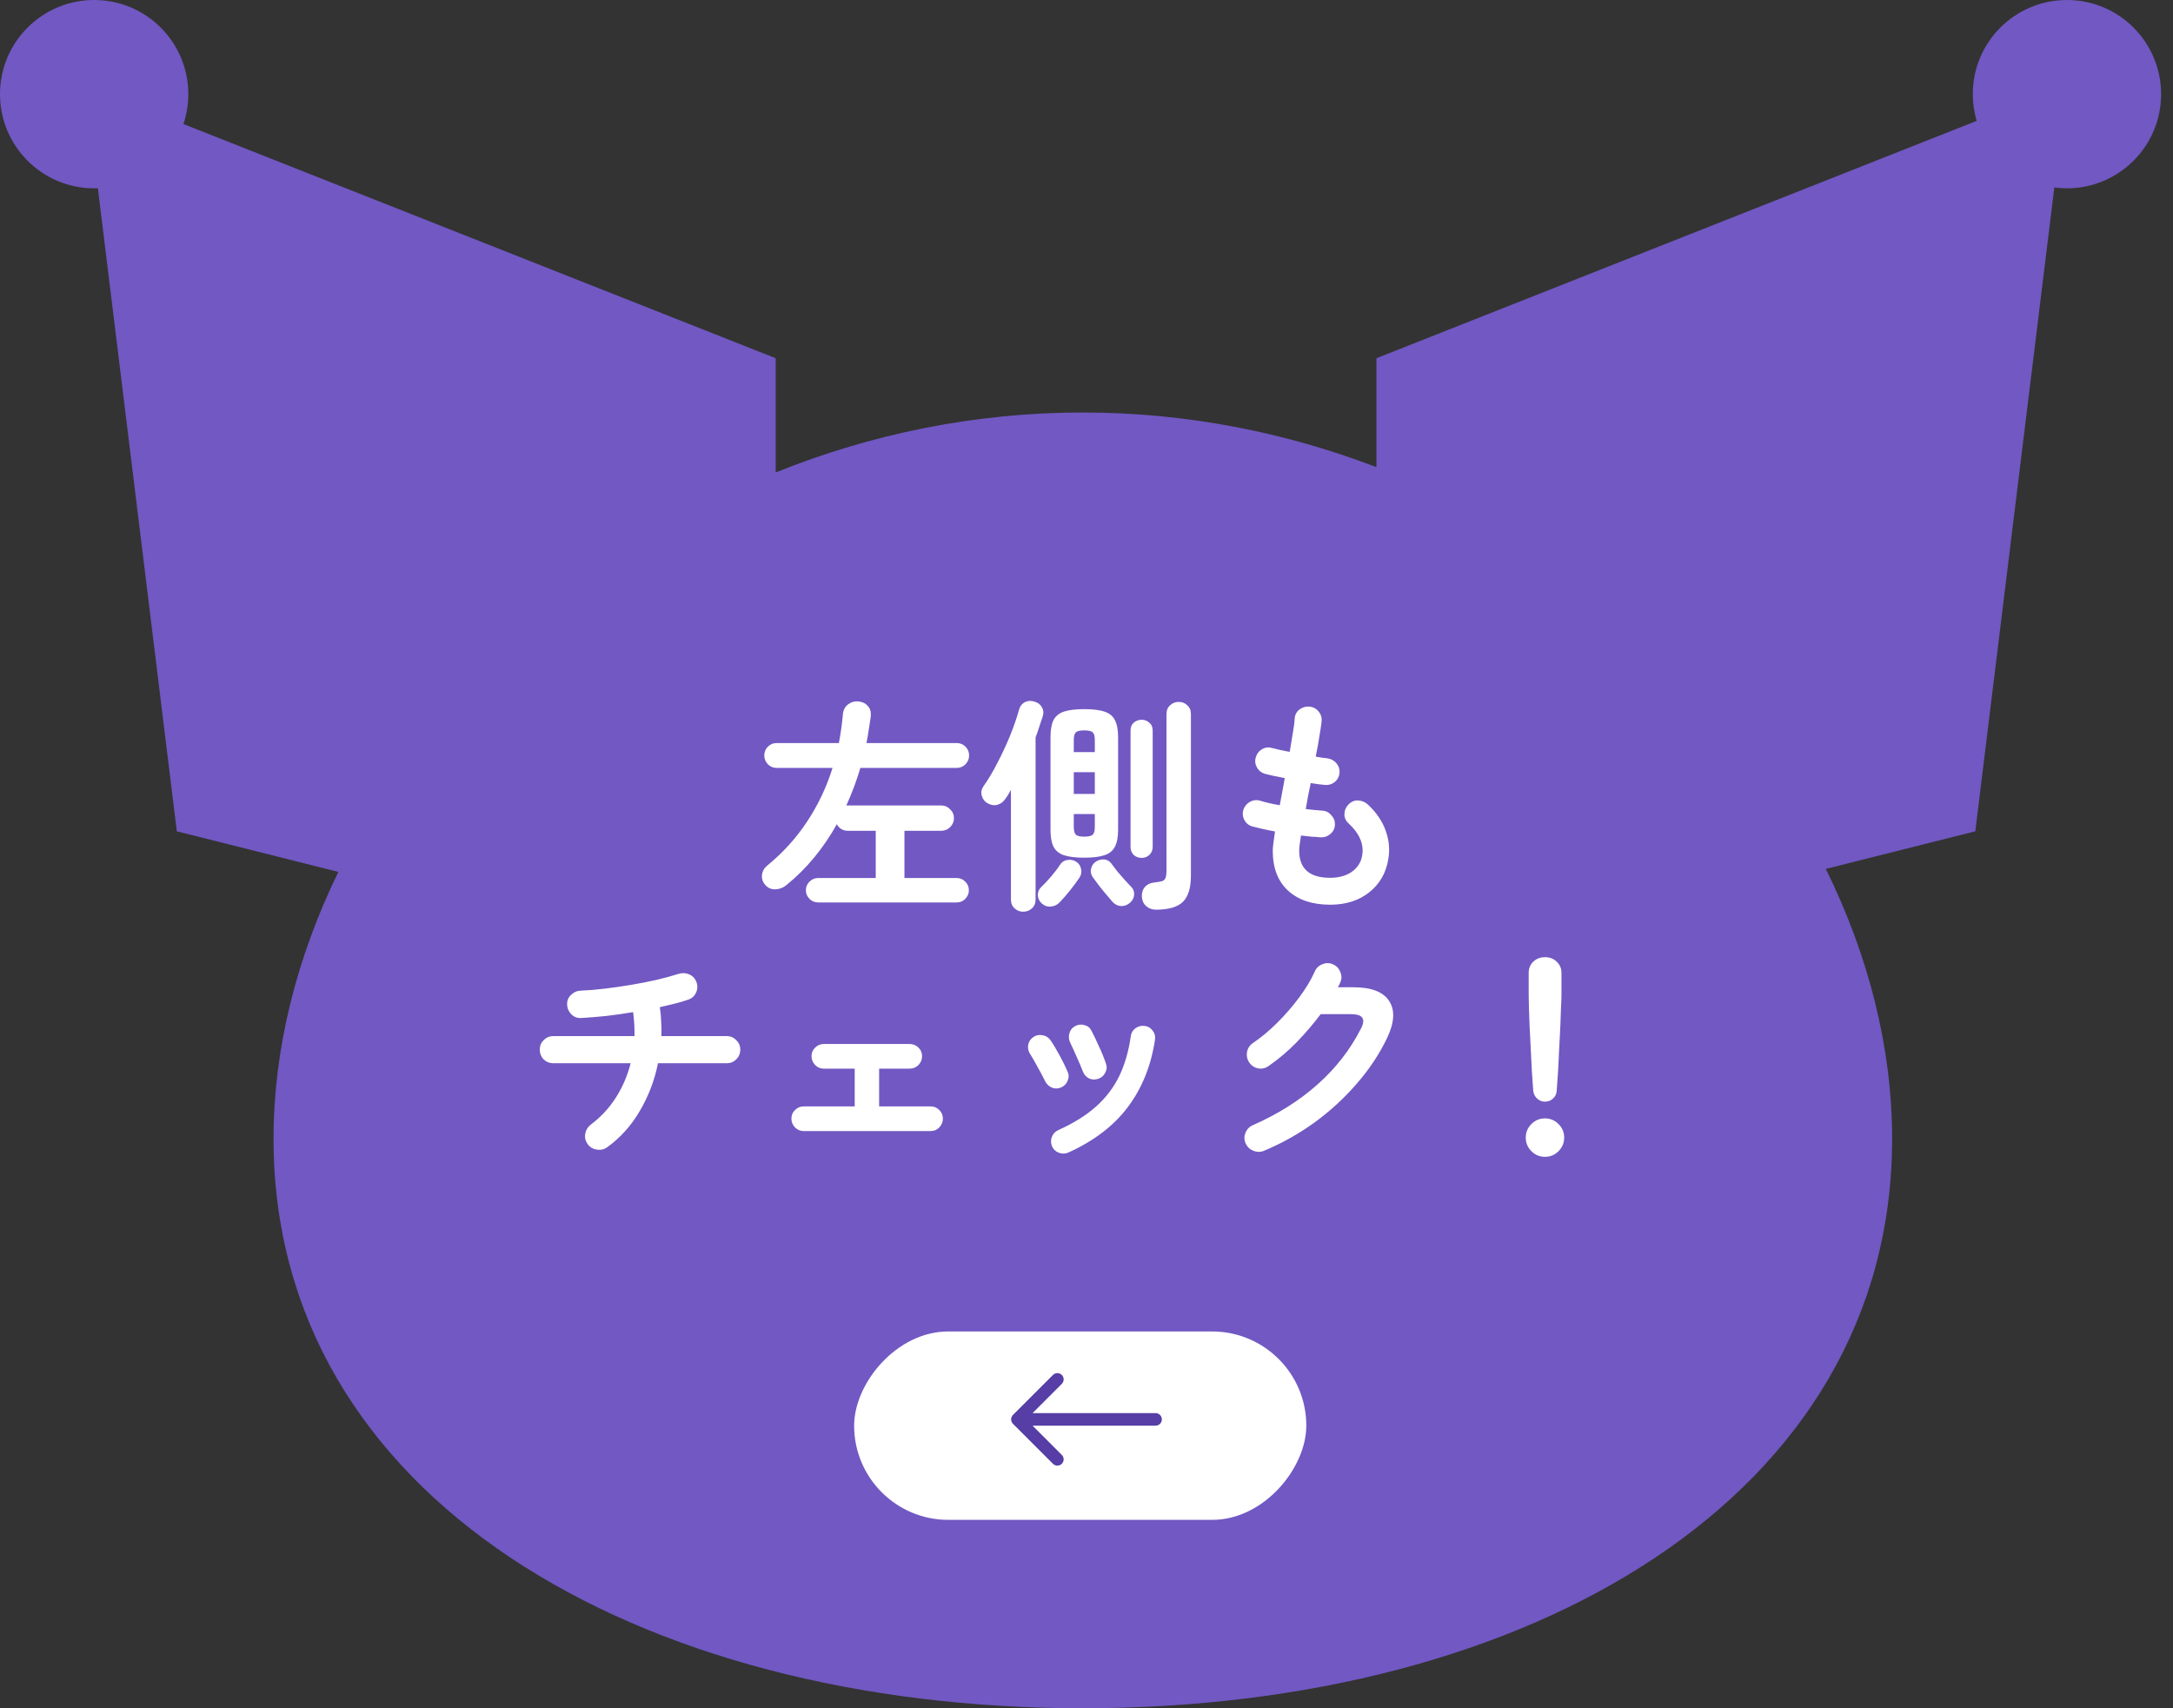
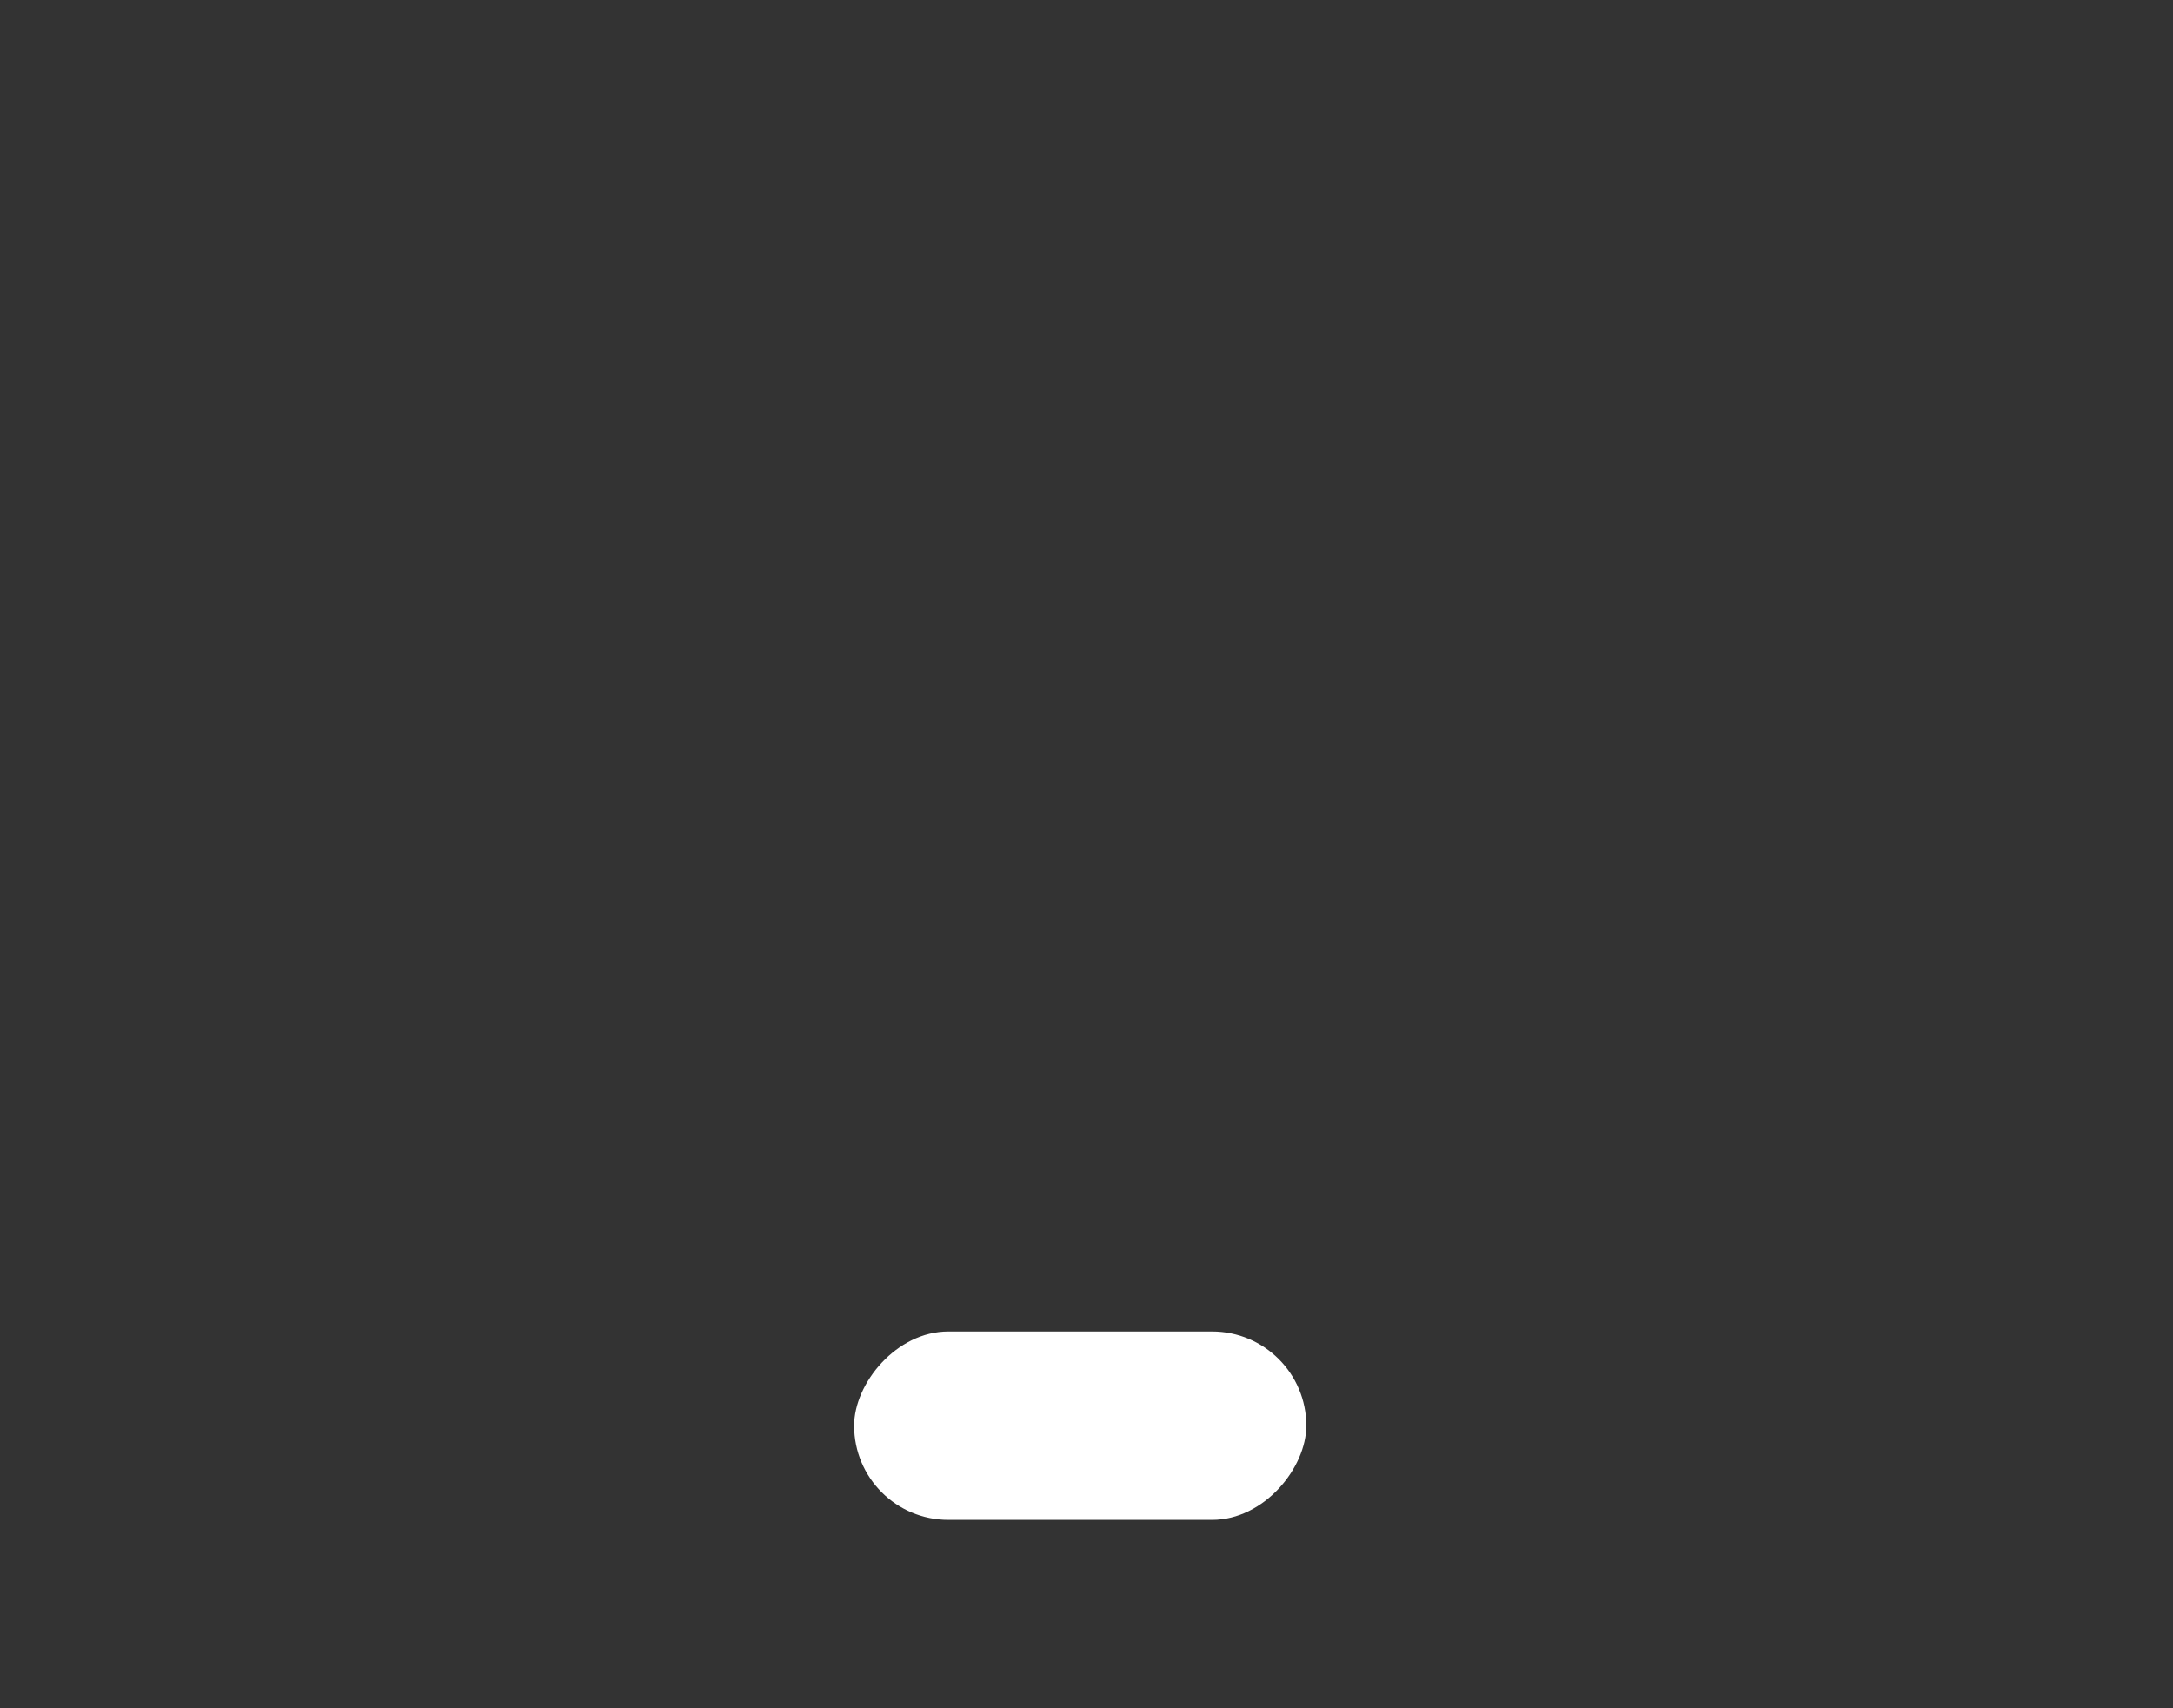
<svg xmlns="http://www.w3.org/2000/svg" width="173" height="136" viewBox="0 0 173 136" fill="none">
  <rect x="0" y="0" width="173" height="136" fill="#333333" stroke="none" />
-   <path d="M164.557 0C168.697 4.3809e-05 172.053 3.356 172.053 7.496C172.053 11.636 168.697 14.992 164.557 14.992C164.216 14.992 163.881 14.967 163.553 14.923L157.261 66.182L145.359 69.175C148.755 76.059 150.638 83.39 150.638 90.666C150.638 119.153 121.791 135.999 86.207 135.999C50.623 135.999 21.777 119.153 21.777 90.666C21.777 83.475 23.616 76.23 26.936 69.416L14.077 66.182L7.792 14.984C7.694 14.988 7.595 14.992 7.496 14.992C3.356 14.992 4.38095e-05 11.636 0 7.496C0 3.356 3.356 2.2163e-05 7.496 0C11.636 0 14.992 3.356 14.992 7.496C14.992 8.328 14.854 9.127 14.604 9.874L61.756 28.519V37.612C69.296 34.575 77.552 32.84 86.207 32.84C94.452 32.84 102.335 34.416 109.582 37.19V28.519L157.368 9.623C157.169 8.949 157.061 8.235 157.061 7.496C157.061 3.356 160.417 0 164.557 0Z" fill="#7158C3" />
-   <path d="M65.13 71.846C64.866 71.846 64.638 71.75 64.446 71.558C64.254 71.366 64.158 71.138 64.158 70.874C64.158 70.61 64.254 70.382 64.446 70.19C64.638 69.998 64.866 69.902 65.13 69.902H69.72V66.14H67.488C67.296 66.14 67.122 66.092 66.966 65.996C66.822 65.9 66.708 65.774 66.624 65.618C66.096 66.566 65.496 67.448 64.824 68.264C64.152 69.08 63.408 69.818 62.592 70.478C62.34 70.682 62.052 70.79 61.728 70.802C61.404 70.814 61.134 70.694 60.918 70.442C60.714 70.202 60.63 69.938 60.666 69.65C60.702 69.35 60.84 69.104 61.08 68.912C62.328 67.892 63.384 66.728 64.248 65.42C65.124 64.1 65.802 62.672 66.282 61.136H61.836C61.56 61.136 61.326 61.04 61.134 60.848C60.942 60.644 60.846 60.41 60.846 60.146C60.846 59.87 60.942 59.636 61.134 59.444C61.326 59.252 61.56 59.156 61.836 59.156H66.786C66.93 58.4 67.038 57.626 67.11 56.834C67.146 56.498 67.29 56.24 67.542 56.06C67.794 55.88 68.07 55.808 68.37 55.844C68.682 55.88 68.928 56.006 69.108 56.222C69.288 56.426 69.36 56.702 69.324 57.05C69.276 57.398 69.222 57.752 69.162 58.112C69.114 58.46 69.054 58.808 68.982 59.156H76.164C76.44 59.156 76.674 59.252 76.866 59.444C77.058 59.636 77.154 59.87 77.154 60.146C77.154 60.41 77.058 60.644 76.866 60.848C76.674 61.04 76.44 61.136 76.164 61.136H68.496C68.196 62.156 67.824 63.152 67.38 64.124H74.94C75.216 64.124 75.45 64.226 75.642 64.43C75.846 64.622 75.948 64.856 75.948 65.132C75.948 65.408 75.846 65.648 75.642 65.852C75.45 66.044 75.216 66.14 74.94 66.14H72.006V69.902H76.164C76.44 69.902 76.668 69.998 76.848 70.19C77.04 70.382 77.136 70.61 77.136 70.874C77.136 71.138 77.04 71.366 76.848 71.558C76.668 71.75 76.44 71.846 76.164 71.846H65.13ZM86.316 68.282C85.632 68.282 85.092 68.216 84.696 68.084C84.312 67.952 84.036 67.724 83.868 67.4C83.712 67.076 83.634 66.632 83.634 66.068V58.688C83.634 58.112 83.712 57.662 83.868 57.338C84.036 57.014 84.312 56.786 84.696 56.654C85.092 56.522 85.632 56.456 86.316 56.456C87.012 56.456 87.552 56.522 87.936 56.654C88.332 56.786 88.608 57.014 88.764 57.338C88.932 57.662 89.016 58.112 89.016 58.688V66.068C89.016 66.632 88.932 67.076 88.764 67.4C88.608 67.724 88.332 67.952 87.936 68.084C87.552 68.216 87.012 68.282 86.316 68.282ZM81.456 72.584C81.192 72.584 80.964 72.494 80.772 72.314C80.58 72.146 80.484 71.912 80.484 71.612V62.882C80.412 63.002 80.34 63.128 80.268 63.26C80.196 63.38 80.118 63.494 80.034 63.602C79.878 63.842 79.668 63.998 79.404 64.07C79.152 64.142 78.888 64.1 78.612 63.944C78.384 63.812 78.234 63.614 78.162 63.35C78.09 63.086 78.132 62.84 78.288 62.612C78.672 62.072 79.044 61.448 79.404 60.74C79.776 60.032 80.112 59.312 80.412 58.58C80.712 57.836 80.946 57.158 81.114 56.546C81.198 56.234 81.36 56.018 81.6 55.898C81.84 55.778 82.098 55.766 82.374 55.862C82.638 55.934 82.83 56.084 82.95 56.312C83.082 56.528 83.1 56.78 83.004 57.068C82.92 57.332 82.83 57.602 82.734 57.878C82.65 58.154 82.554 58.43 82.446 58.706V71.612C82.446 71.912 82.35 72.146 82.158 72.314C81.966 72.494 81.732 72.584 81.456 72.584ZM92.022 72.422C91.722 72.422 91.464 72.326 91.248 72.134C91.044 71.954 90.93 71.708 90.906 71.396C90.894 71.084 90.972 70.826 91.14 70.622C91.32 70.418 91.56 70.298 91.86 70.262C92.16 70.226 92.376 70.19 92.508 70.154C92.652 70.106 92.748 70.016 92.796 69.884C92.844 69.752 92.868 69.548 92.868 69.272V56.852C92.868 56.552 92.964 56.318 93.156 56.15C93.348 55.97 93.576 55.88 93.84 55.88C94.116 55.88 94.344 55.97 94.524 56.15C94.716 56.318 94.812 56.552 94.812 56.852V69.722C94.812 70.682 94.602 71.372 94.182 71.792C93.762 72.212 93.042 72.422 92.022 72.422ZM90.888 68.3C90.648 68.3 90.438 68.222 90.258 68.066C90.09 67.898 90.006 67.682 90.006 67.418V58.166C90.006 57.89 90.09 57.68 90.258 57.536C90.438 57.38 90.648 57.302 90.888 57.302C91.128 57.302 91.332 57.38 91.5 57.536C91.68 57.68 91.77 57.89 91.77 58.166V67.418C91.77 67.682 91.68 67.898 91.5 68.066C91.332 68.222 91.128 68.3 90.888 68.3ZM82.95 71.936C82.758 71.768 82.65 71.558 82.626 71.306C82.614 71.054 82.692 70.838 82.86 70.658C83.136 70.394 83.412 70.1 83.688 69.776C83.976 69.44 84.216 69.122 84.408 68.822C84.552 68.606 84.75 68.486 85.002 68.462C85.254 68.426 85.482 68.474 85.686 68.606C85.89 68.738 86.016 68.924 86.064 69.164C86.124 69.404 86.088 69.632 85.956 69.848C85.74 70.172 85.488 70.514 85.2 70.874C84.924 71.222 84.648 71.54 84.372 71.828C84.18 72.032 83.952 72.146 83.688 72.17C83.424 72.206 83.178 72.128 82.95 71.936ZM89.97 71.864C89.754 72.056 89.514 72.146 89.25 72.134C88.998 72.122 88.776 72.014 88.584 71.81C88.44 71.642 88.26 71.432 88.044 71.18C87.84 70.94 87.642 70.694 87.45 70.442C87.258 70.19 87.102 69.98 86.982 69.812C86.838 69.572 86.802 69.338 86.874 69.11C86.946 68.87 87.084 68.69 87.288 68.57C87.492 68.45 87.708 68.402 87.936 68.426C88.164 68.45 88.35 68.564 88.494 68.768C88.614 68.924 88.764 69.122 88.944 69.362C89.136 69.59 89.334 69.818 89.538 70.046C89.742 70.262 89.91 70.442 90.042 70.586C90.222 70.754 90.306 70.964 90.294 71.216C90.282 71.468 90.174 71.684 89.97 71.864ZM85.488 63.206H87.162V61.478H85.488V63.206ZM86.316 66.608C86.664 66.608 86.892 66.554 87 66.446C87.108 66.338 87.162 66.128 87.162 65.816V64.808H85.488V65.816C85.488 66.128 85.542 66.338 85.65 66.446C85.758 66.554 85.98 66.608 86.316 66.608ZM85.488 59.876H87.162V58.922C87.162 58.61 87.108 58.406 87 58.31C86.892 58.202 86.664 58.148 86.316 58.148C85.98 58.148 85.758 58.202 85.65 58.31C85.542 58.406 85.488 58.61 85.488 58.922V59.876ZM105.9 72.026C104.484 72.026 103.368 71.654 102.552 70.91C101.736 70.166 101.328 69.104 101.328 67.724C101.328 67.58 101.346 67.376 101.382 67.112C101.418 66.848 101.46 66.542 101.508 66.194C101.172 66.134 100.848 66.068 100.536 65.996C100.236 65.924 99.96 65.858 99.708 65.798C99.42 65.714 99.204 65.54 99.06 65.276C98.928 65.012 98.904 64.742 98.988 64.466C99.084 64.19 99.258 63.98 99.51 63.836C99.774 63.692 100.044 63.662 100.32 63.746C100.74 63.878 101.262 63.998 101.886 64.106C101.946 63.758 102.012 63.404 102.084 63.044C102.156 62.684 102.222 62.318 102.282 61.946C101.958 61.886 101.658 61.826 101.382 61.766C101.106 61.706 100.878 61.652 100.698 61.604C100.422 61.52 100.212 61.352 100.068 61.1C99.924 60.836 99.894 60.566 99.978 60.29C100.062 60.002 100.23 59.786 100.482 59.642C100.734 59.498 101.004 59.468 101.292 59.552C101.436 59.588 101.628 59.636 101.868 59.696C102.108 59.744 102.378 59.798 102.678 59.858C102.774 59.294 102.858 58.784 102.93 58.328C103.014 57.86 103.062 57.482 103.074 57.194C103.098 56.894 103.23 56.654 103.47 56.474C103.722 56.294 103.992 56.222 104.28 56.258C104.58 56.294 104.82 56.432 105 56.672C105.18 56.9 105.252 57.164 105.216 57.464C105.18 57.764 105.12 58.16 105.036 58.652C104.964 59.132 104.868 59.66 104.748 60.236C104.94 60.272 105.114 60.302 105.27 60.326C105.438 60.338 105.588 60.356 105.72 60.38C106.008 60.428 106.242 60.566 106.422 60.794C106.602 61.022 106.674 61.28 106.638 61.568C106.602 61.868 106.464 62.108 106.224 62.288C105.996 62.456 105.738 62.522 105.45 62.486C105.306 62.474 105.138 62.456 104.946 62.432C104.754 62.396 104.556 62.366 104.352 62.342C104.28 62.69 104.208 63.038 104.136 63.386C104.076 63.734 104.016 64.076 103.956 64.412C104.196 64.436 104.424 64.46 104.64 64.484C104.868 64.508 105.078 64.526 105.27 64.538C105.558 64.55 105.798 64.67 105.99 64.898C106.194 65.114 106.29 65.366 106.278 65.654C106.266 65.954 106.146 66.2 105.918 66.392C105.702 66.584 105.444 66.674 105.144 66.662C104.904 66.638 104.652 66.62 104.388 66.608C104.124 66.584 103.854 66.554 103.578 66.518C103.482 67.094 103.434 67.496 103.434 67.724C103.434 69.164 104.256 69.884 105.9 69.884C106.584 69.884 107.154 69.728 107.61 69.416C108.066 69.092 108.342 68.672 108.438 68.156C108.618 67.244 108.252 66.368 107.34 65.528C107.124 65.324 107.022 65.072 107.034 64.772C107.058 64.46 107.184 64.202 107.412 63.998C107.628 63.794 107.88 63.704 108.168 63.728C108.456 63.752 108.708 63.866 108.924 64.07C109.596 64.706 110.064 65.402 110.328 66.158C110.592 66.902 110.658 67.652 110.526 68.408C110.346 69.5 109.842 70.376 109.014 71.036C108.186 71.696 107.148 72.026 105.9 72.026ZM48.354 91.324C48.114 91.504 47.838 91.57 47.526 91.522C47.226 91.486 46.986 91.348 46.806 91.108C46.614 90.856 46.542 90.58 46.59 90.28C46.638 89.98 46.782 89.734 47.022 89.542C47.814 88.954 48.48 88.24 49.02 87.4C49.56 86.56 49.956 85.642 50.208 84.646H44.052C43.752 84.646 43.494 84.544 43.278 84.34C43.074 84.124 42.972 83.866 42.972 83.566C42.972 83.266 43.074 83.014 43.278 82.81C43.494 82.594 43.752 82.486 44.052 82.486H50.514C50.526 81.862 50.49 81.226 50.406 80.578C49.686 80.698 48.972 80.8 48.264 80.884C47.556 80.956 46.896 81.01 46.284 81.046C45.984 81.07 45.72 80.974 45.492 80.758C45.276 80.542 45.162 80.284 45.15 79.984C45.138 79.672 45.24 79.414 45.456 79.21C45.672 78.994 45.93 78.88 46.23 78.868C46.83 78.844 47.478 78.79 48.174 78.706C48.87 78.622 49.572 78.52 50.28 78.4C50.988 78.28 51.66 78.148 52.296 78.004C52.944 77.848 53.514 77.692 54.006 77.536C54.306 77.44 54.594 77.452 54.87 77.572C55.146 77.692 55.338 77.896 55.446 78.184C55.554 78.472 55.542 78.754 55.41 79.03C55.29 79.306 55.08 79.492 54.78 79.588C54.48 79.696 54.138 79.798 53.754 79.894C53.37 79.99 52.962 80.086 52.53 80.182C52.59 80.554 52.626 80.938 52.638 81.334C52.662 81.718 52.668 82.102 52.656 82.486H57.858C58.158 82.486 58.41 82.594 58.614 82.81C58.83 83.014 58.938 83.266 58.938 83.566C58.938 83.866 58.83 84.124 58.614 84.34C58.41 84.544 58.158 84.646 57.858 84.646H52.386C52.11 86.014 51.624 87.286 50.928 88.462C50.244 89.626 49.386 90.58 48.354 91.324ZM63.978 90.046C63.714 90.046 63.486 89.95 63.294 89.758C63.102 89.554 63.006 89.32 63.006 89.056C63.006 88.78 63.102 88.552 63.294 88.372C63.486 88.18 63.714 88.084 63.978 88.084H68.046V85.078H65.58C65.316 85.078 65.088 84.982 64.896 84.79C64.704 84.586 64.608 84.352 64.608 84.088C64.608 83.812 64.704 83.584 64.896 83.404C65.088 83.212 65.316 83.116 65.58 83.116H72.42C72.696 83.116 72.93 83.212 73.122 83.404C73.314 83.584 73.41 83.812 73.41 84.088C73.41 84.352 73.314 84.586 73.122 84.79C72.93 84.982 72.696 85.078 72.42 85.078H69.99V88.084H74.094C74.37 88.084 74.598 88.18 74.778 88.372C74.97 88.552 75.066 88.78 75.066 89.056C75.066 89.32 74.97 89.554 74.778 89.758C74.598 89.95 74.37 90.046 74.094 90.046H63.978ZM85.056 91.756C84.816 91.864 84.564 91.87 84.3 91.774C84.048 91.678 83.868 91.51 83.76 91.27C83.652 91.018 83.646 90.766 83.742 90.514C83.838 90.262 84.006 90.082 84.246 89.974C85.47 89.422 86.472 88.798 87.252 88.102C88.044 87.394 88.662 86.584 89.106 85.672C89.55 84.748 89.856 83.692 90.024 82.504C90.06 82.228 90.186 82.012 90.402 81.856C90.63 81.7 90.876 81.64 91.14 81.676C91.404 81.712 91.614 81.838 91.77 82.054C91.938 82.27 91.998 82.516 91.95 82.792C91.638 84.856 90.918 86.638 89.79 88.138C88.674 89.626 87.096 90.832 85.056 91.756ZM87.432 85.888C87.168 85.972 86.922 85.96 86.694 85.852C86.466 85.732 86.304 85.546 86.208 85.294C86.076 84.946 85.908 84.55 85.704 84.106C85.512 83.662 85.35 83.308 85.218 83.044C85.098 82.804 85.068 82.558 85.128 82.306C85.188 82.042 85.332 81.844 85.56 81.712C85.8 81.568 86.052 81.532 86.316 81.604C86.58 81.664 86.772 81.814 86.892 82.054C87.072 82.39 87.27 82.804 87.486 83.296C87.714 83.776 87.9 84.232 88.044 84.664C88.14 84.916 88.122 85.162 87.99 85.402C87.87 85.642 87.684 85.804 87.432 85.888ZM84.48 86.572C84.24 86.68 83.994 86.686 83.742 86.59C83.502 86.482 83.322 86.308 83.202 86.068C83.01 85.672 82.806 85.288 82.59 84.916C82.386 84.532 82.2 84.208 82.032 83.944C81.876 83.716 81.816 83.47 81.852 83.206C81.9 82.942 82.032 82.732 82.248 82.576C82.464 82.42 82.704 82.366 82.968 82.414C83.244 82.45 83.46 82.576 83.616 82.792C83.844 83.116 84.09 83.524 84.354 84.016C84.618 84.496 84.828 84.922 84.984 85.294C85.104 85.534 85.11 85.78 85.002 86.032C84.906 86.284 84.732 86.464 84.48 86.572ZM100.644 91.612C100.356 91.732 100.068 91.732 99.78 91.612C99.504 91.504 99.3 91.312 99.168 91.036C99.048 90.76 99.042 90.478 99.15 90.19C99.27 89.902 99.468 89.698 99.744 89.578C101.736 88.702 103.458 87.616 104.91 86.32C106.362 85.024 107.508 83.548 108.348 81.892C108.552 81.508 108.588 81.22 108.456 81.028C108.336 80.836 108.03 80.74 107.538 80.74H105.144C104.568 81.508 103.926 82.258 103.218 82.99C102.51 83.71 101.772 84.334 101.004 84.862C100.764 85.042 100.488 85.108 100.176 85.06C99.876 85 99.636 84.844 99.456 84.592C99.288 84.34 99.228 84.064 99.276 83.764C99.336 83.452 99.492 83.212 99.744 83.044C100.416 82.588 101.07 82.042 101.706 81.406C102.342 80.77 102.918 80.104 103.434 79.408C103.962 78.7 104.376 78.01 104.676 77.338C104.796 77.062 105 76.87 105.288 76.762C105.576 76.642 105.858 76.648 106.134 76.78C106.41 76.9 106.602 77.104 106.71 77.392C106.83 77.68 106.824 77.962 106.692 78.238C106.644 78.358 106.584 78.478 106.512 78.598H107.754C109.182 78.598 110.13 78.964 110.598 79.696C111.078 80.428 111.018 81.418 110.418 82.666C109.806 83.938 109.002 85.144 108.006 86.284C107.022 87.424 105.906 88.45 104.658 89.362C103.41 90.262 102.072 91.012 100.644 91.612ZM123 87.706C122.76 87.706 122.55 87.622 122.37 87.454C122.19 87.286 122.088 87.076 122.064 86.824C122.028 86.368 121.992 85.846 121.956 85.258C121.932 84.67 121.902 84.07 121.866 83.458C121.83 82.834 121.8 82.24 121.776 81.676C121.752 81.112 121.734 80.614 121.722 80.182C121.71 79.75 121.704 79.432 121.704 79.228V77.446C121.704 77.098 121.824 76.804 122.064 76.564C122.316 76.324 122.628 76.204 123 76.204C123.384 76.204 123.696 76.324 123.936 76.564C124.188 76.804 124.314 77.098 124.314 77.446V79.228C124.314 79.432 124.302 79.75 124.278 80.182C124.266 80.614 124.248 81.112 124.224 81.676C124.2 82.24 124.17 82.834 124.134 83.458C124.11 84.07 124.08 84.67 124.044 85.258C124.008 85.846 123.972 86.368 123.936 86.824C123.924 87.076 123.828 87.286 123.648 87.454C123.468 87.622 123.252 87.706 123 87.706ZM123 92.098C122.58 92.098 122.22 91.948 121.92 91.648C121.62 91.348 121.47 90.988 121.47 90.568C121.47 90.148 121.62 89.788 121.92 89.488C122.22 89.188 122.58 89.038 123 89.038C123.42 89.038 123.78 89.188 124.08 89.488C124.38 89.788 124.53 90.148 124.53 90.568C124.53 90.988 124.38 91.348 124.08 91.648C123.78 91.948 123.42 92.098 123 92.098Z" fill="white" />
  <rect width="36" height="15" rx="7.5" transform="matrix(-1 0 0 1 104 106)" fill="white" />
-   <path d="M92 112.5C92.276 112.5 92.5 112.724 92.5 113C92.5 113.276 92.276 113.5 92 113.5V113V112.5ZM80.646 113.354C80.451 113.158 80.451 112.842 80.646 112.646L83.828 109.464C84.024 109.269 84.34 109.269 84.535 109.464C84.731 109.66 84.731 109.976 84.535 110.172L81.707 113L84.535 115.828C84.731 116.024 84.731 116.34 84.535 116.536C84.34 116.731 84.024 116.731 83.828 116.536L80.646 113.354ZM92 113V113.5H81V113V112.5H92V113Z" fill="#563EA6" />
</svg>